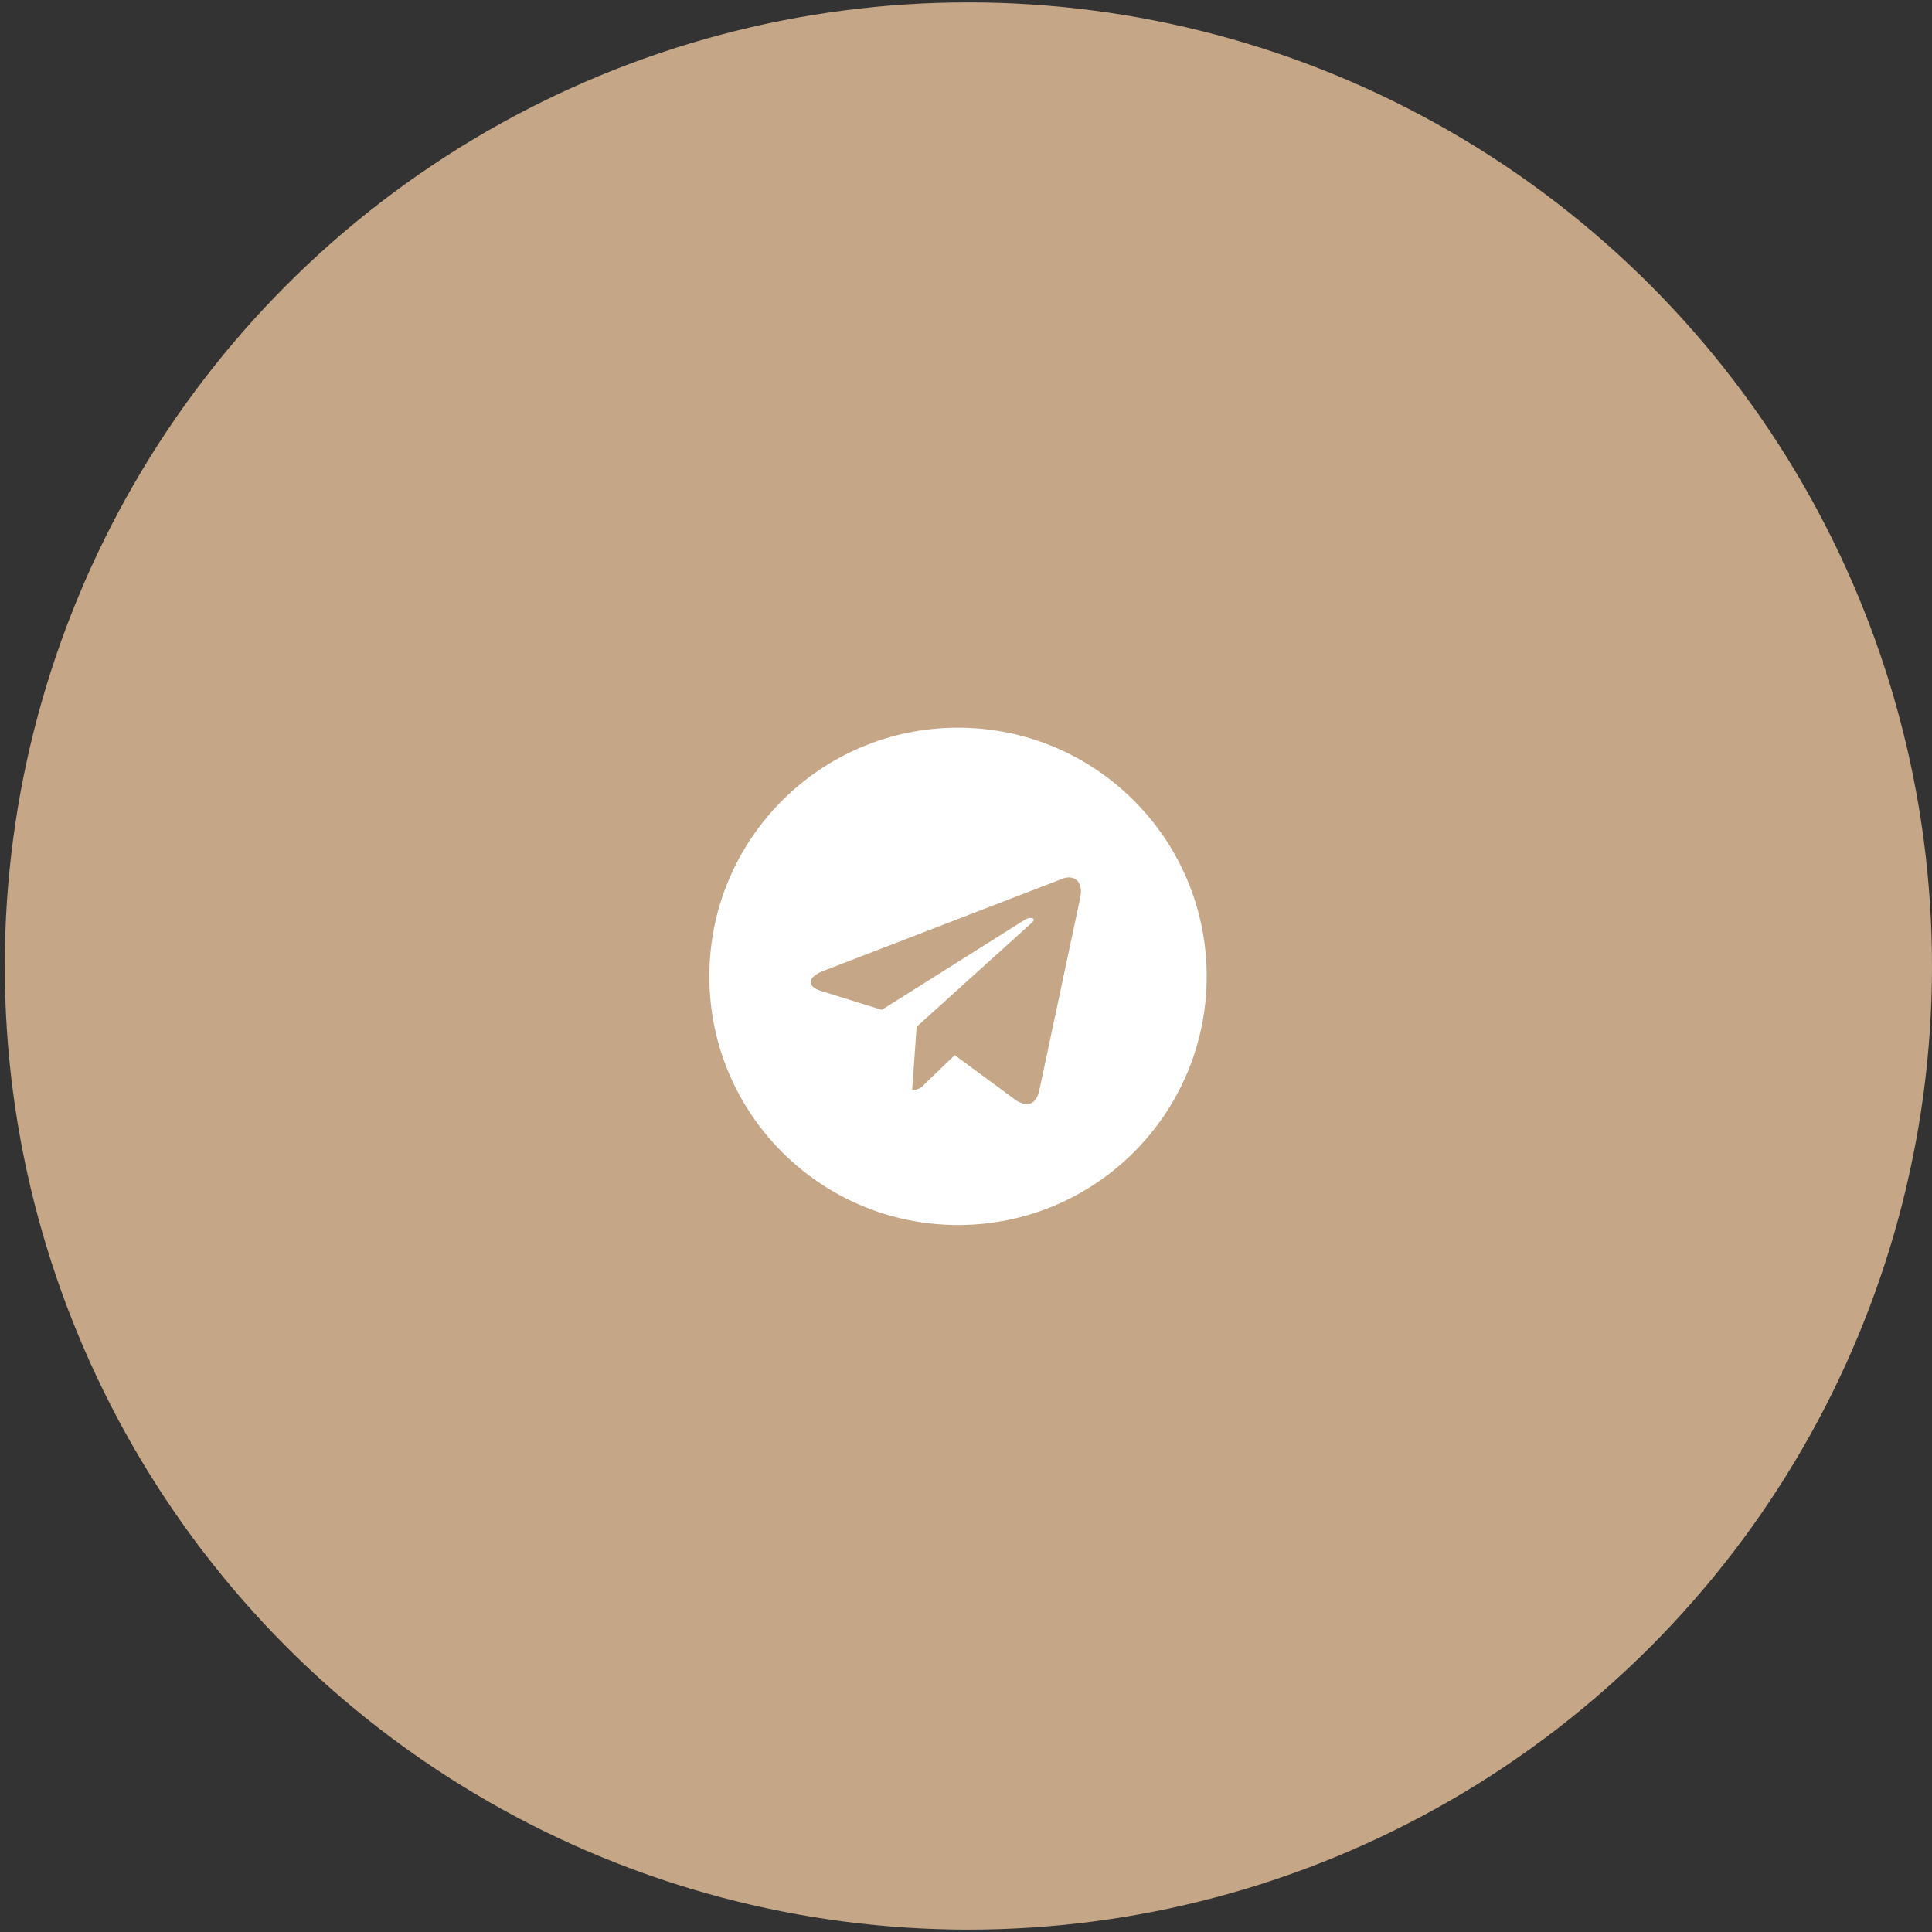
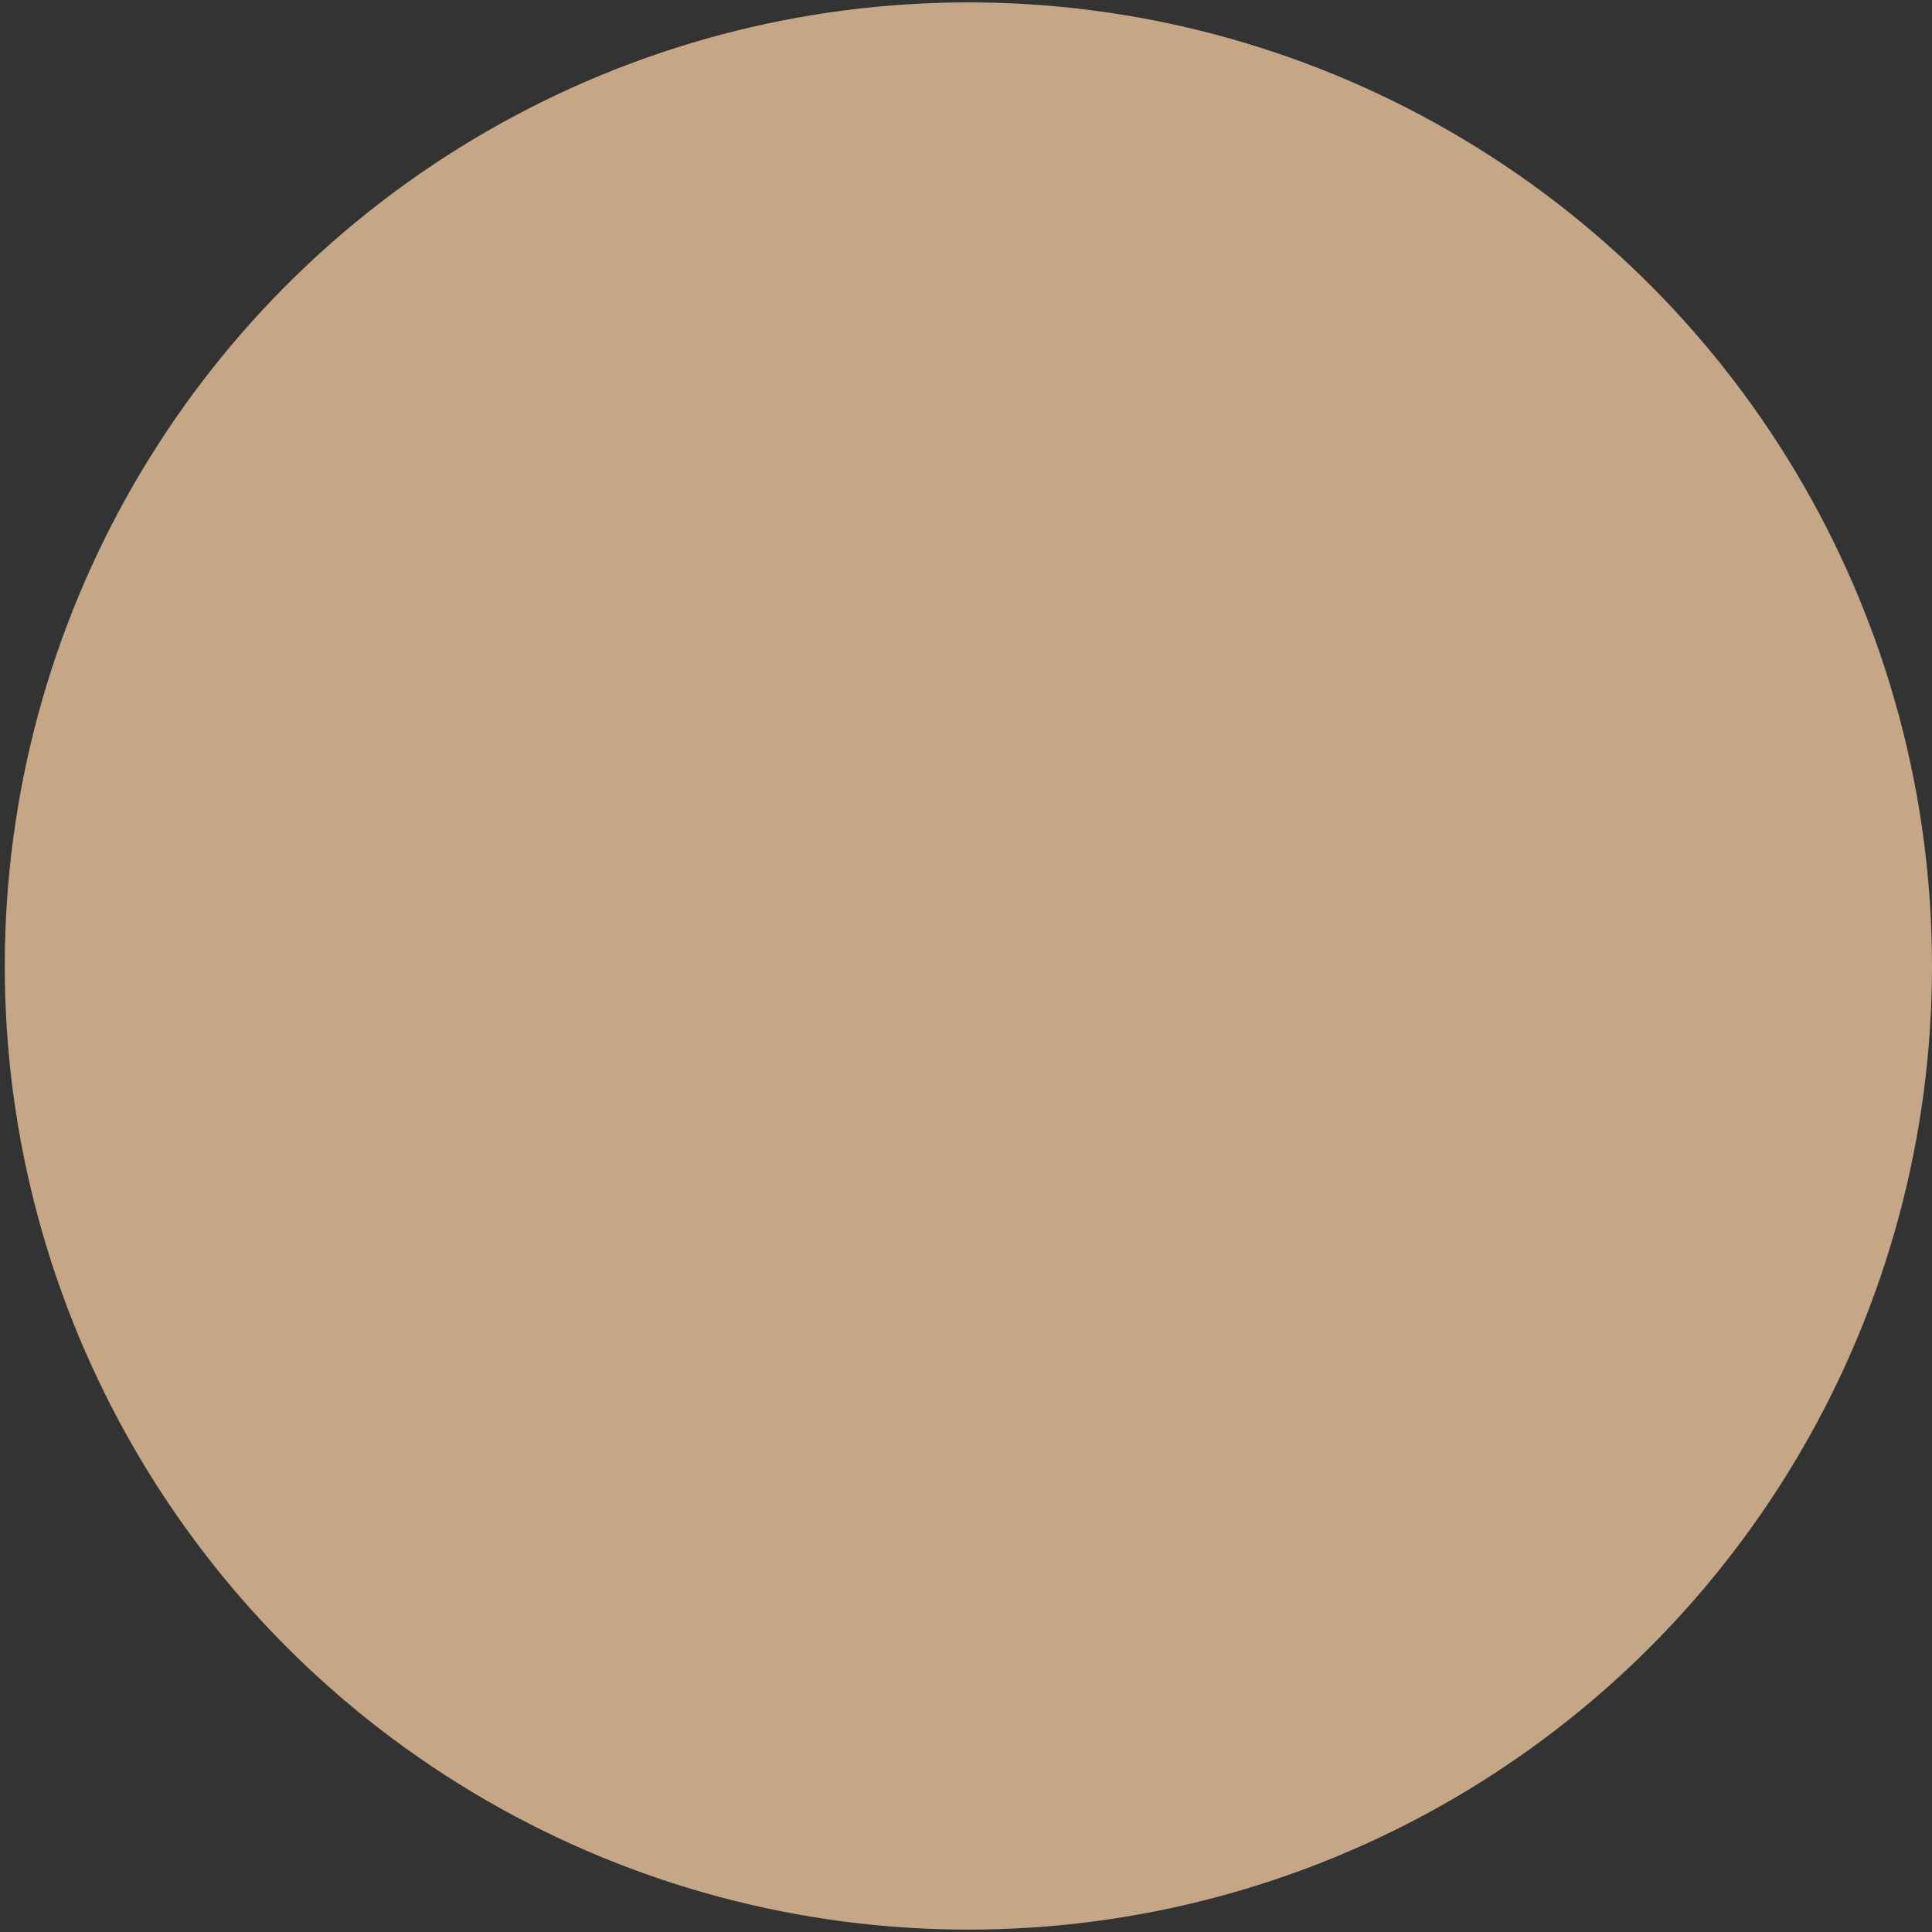
<svg xmlns="http://www.w3.org/2000/svg" width="60" height="60" viewBox="0 0 60 60" fill="none">
  <rect x="0" y="0" width="60" height="60" fill="#333333" stroke="none" />
  <circle cx="30.074" cy="30" r="29.926" fill="#C5A686" />
  <g clip-path="url(#clip0_88_1880)">
-     <path d="M29.752 22.599C25.487 22.599 22.029 26.057 22.029 30.322C22.029 34.587 25.487 38.044 29.752 38.044C34.017 38.044 37.475 34.587 37.475 30.322C37.475 26.057 34.017 22.599 29.752 22.599ZM33.545 27.89L32.277 33.862C32.184 34.285 31.932 34.388 31.58 34.189L29.649 32.767L28.718 33.664C28.673 33.723 28.614 33.77 28.547 33.803C28.48 33.836 28.407 33.853 28.332 33.853H28.329L28.466 31.888L32.044 28.656C32.199 28.519 32.01 28.441 31.804 28.578L27.384 31.362L25.479 30.768C25.067 30.637 25.055 30.356 25.566 30.154L33.009 27.285C33.355 27.159 33.657 27.367 33.545 27.89L33.545 27.89Z" fill="white" />
-   </g>
+     </g>
  <defs>
    <clipPath id="clip0_88_1880">
      <rect width="15.445" height="15.445" fill="white" transform="translate(22.029 22.599)" />
    </clipPath>
  </defs>
</svg>